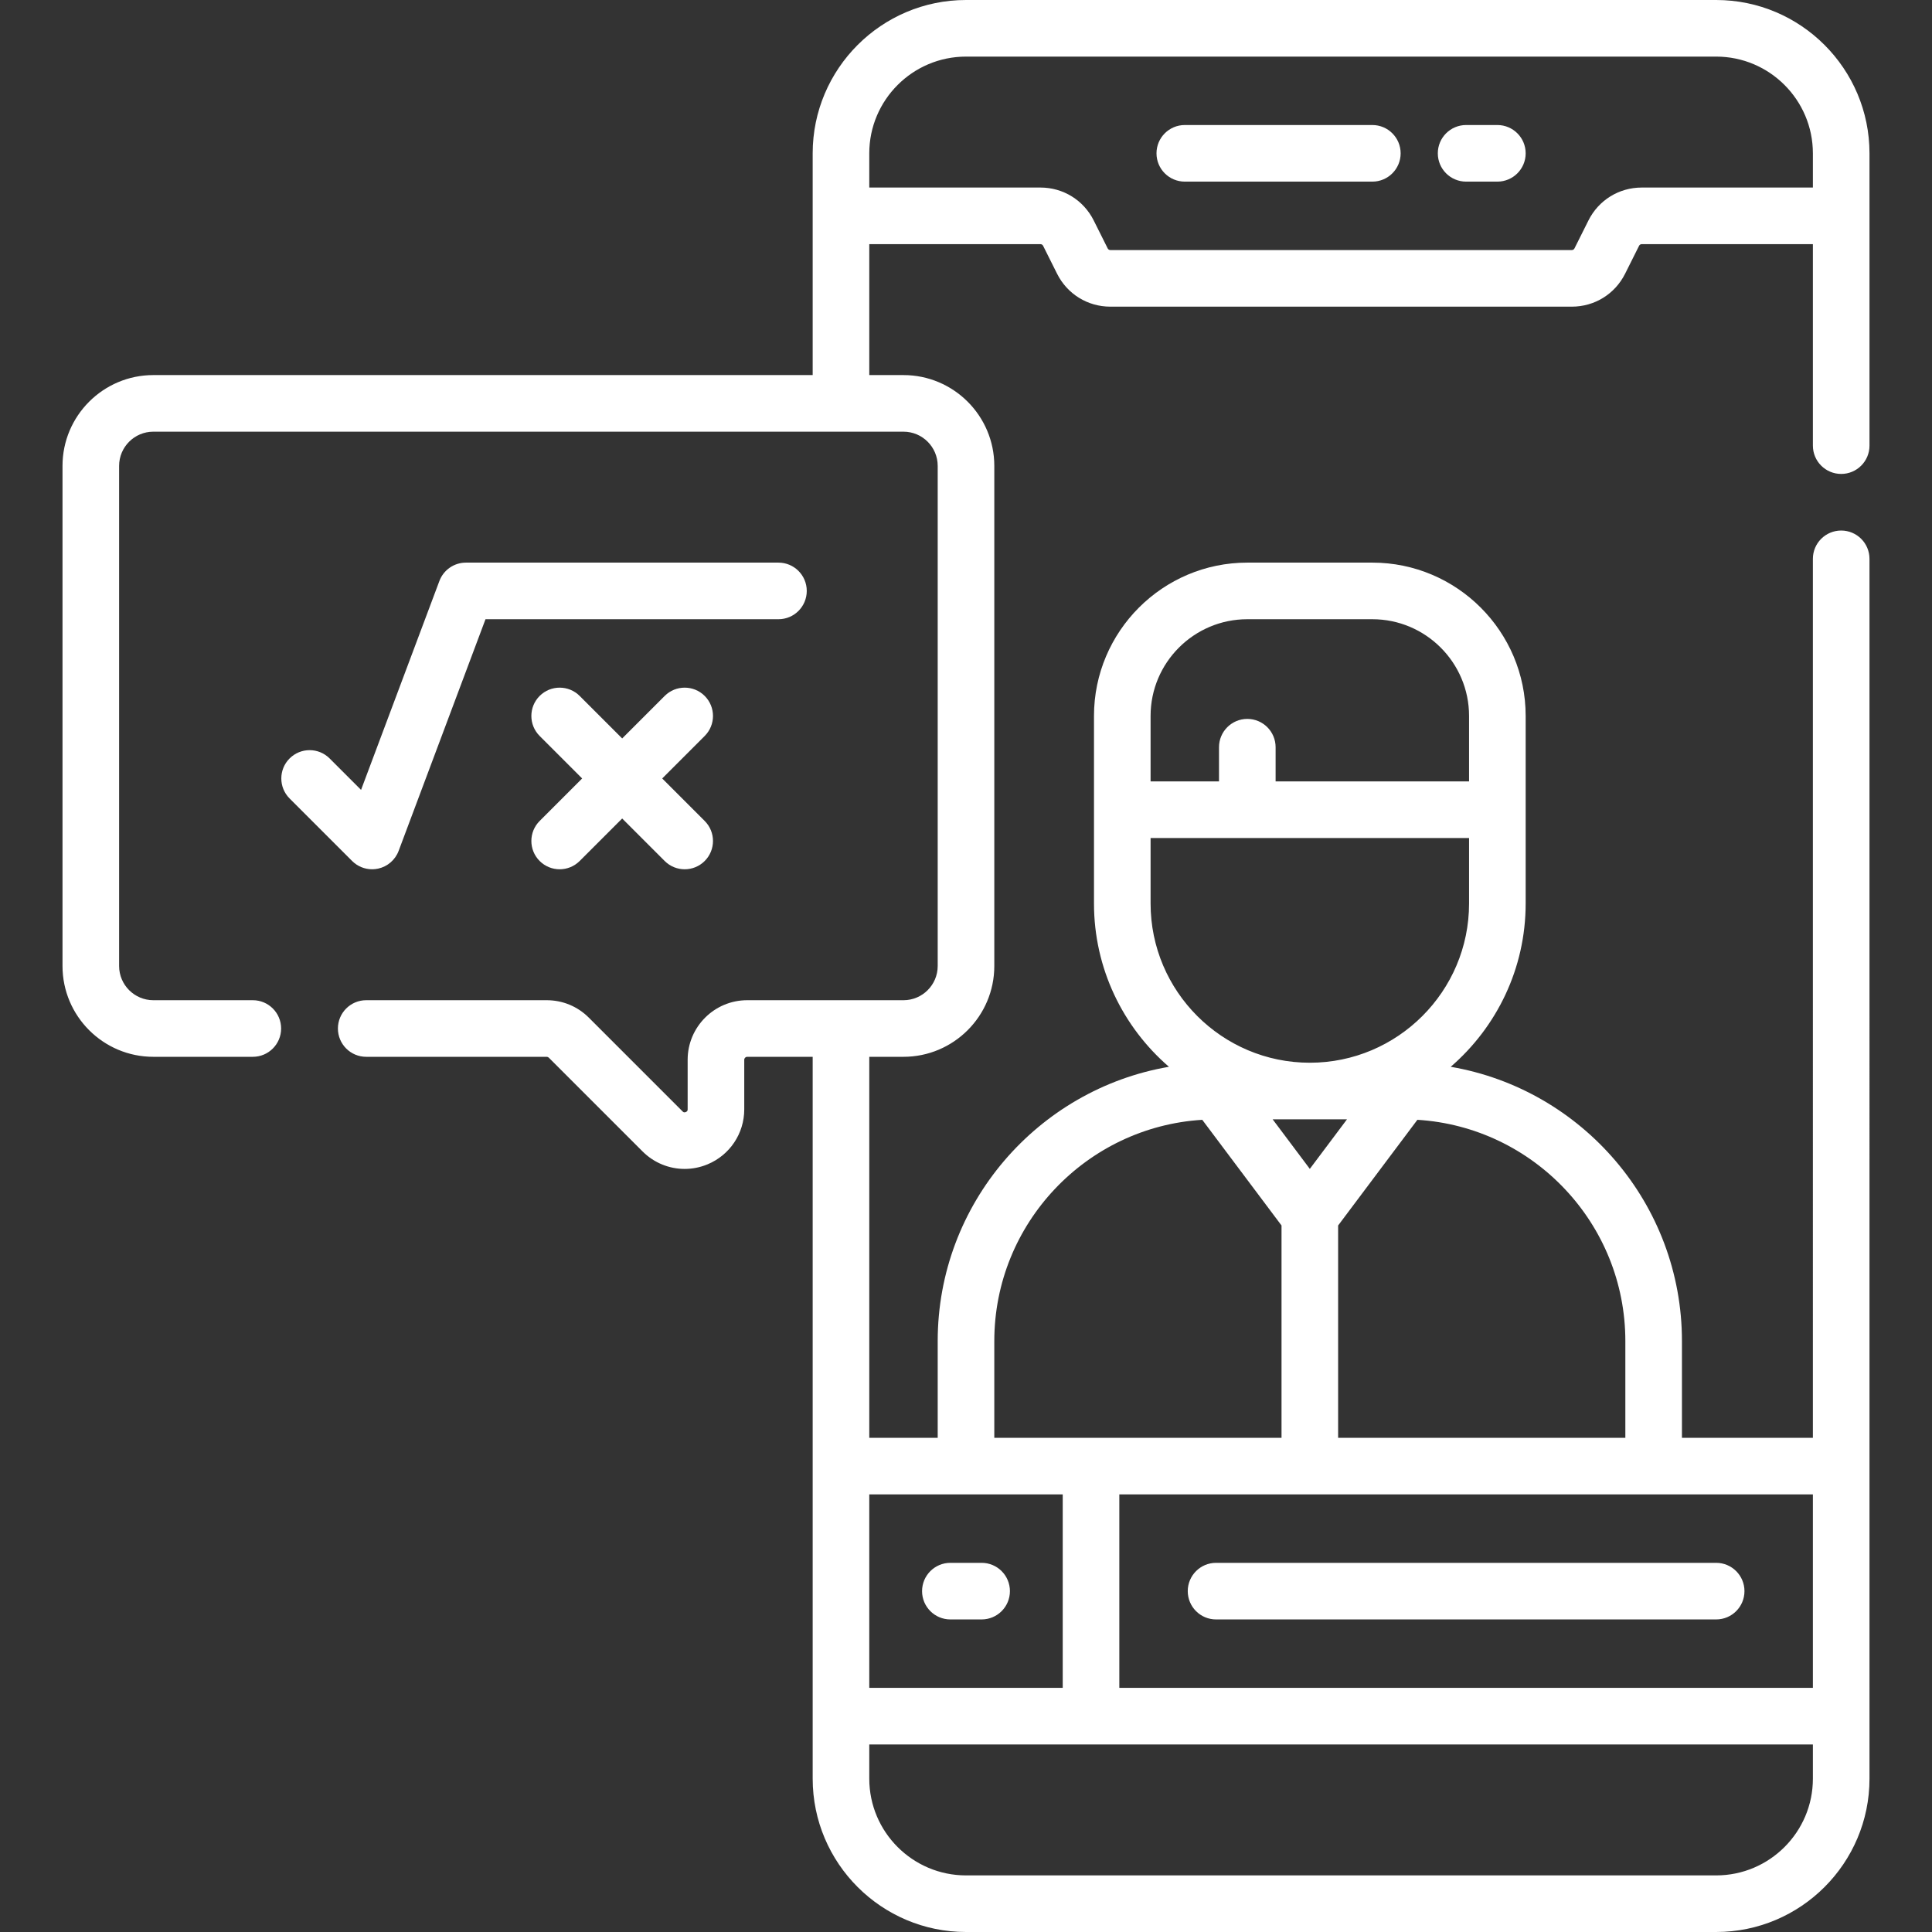
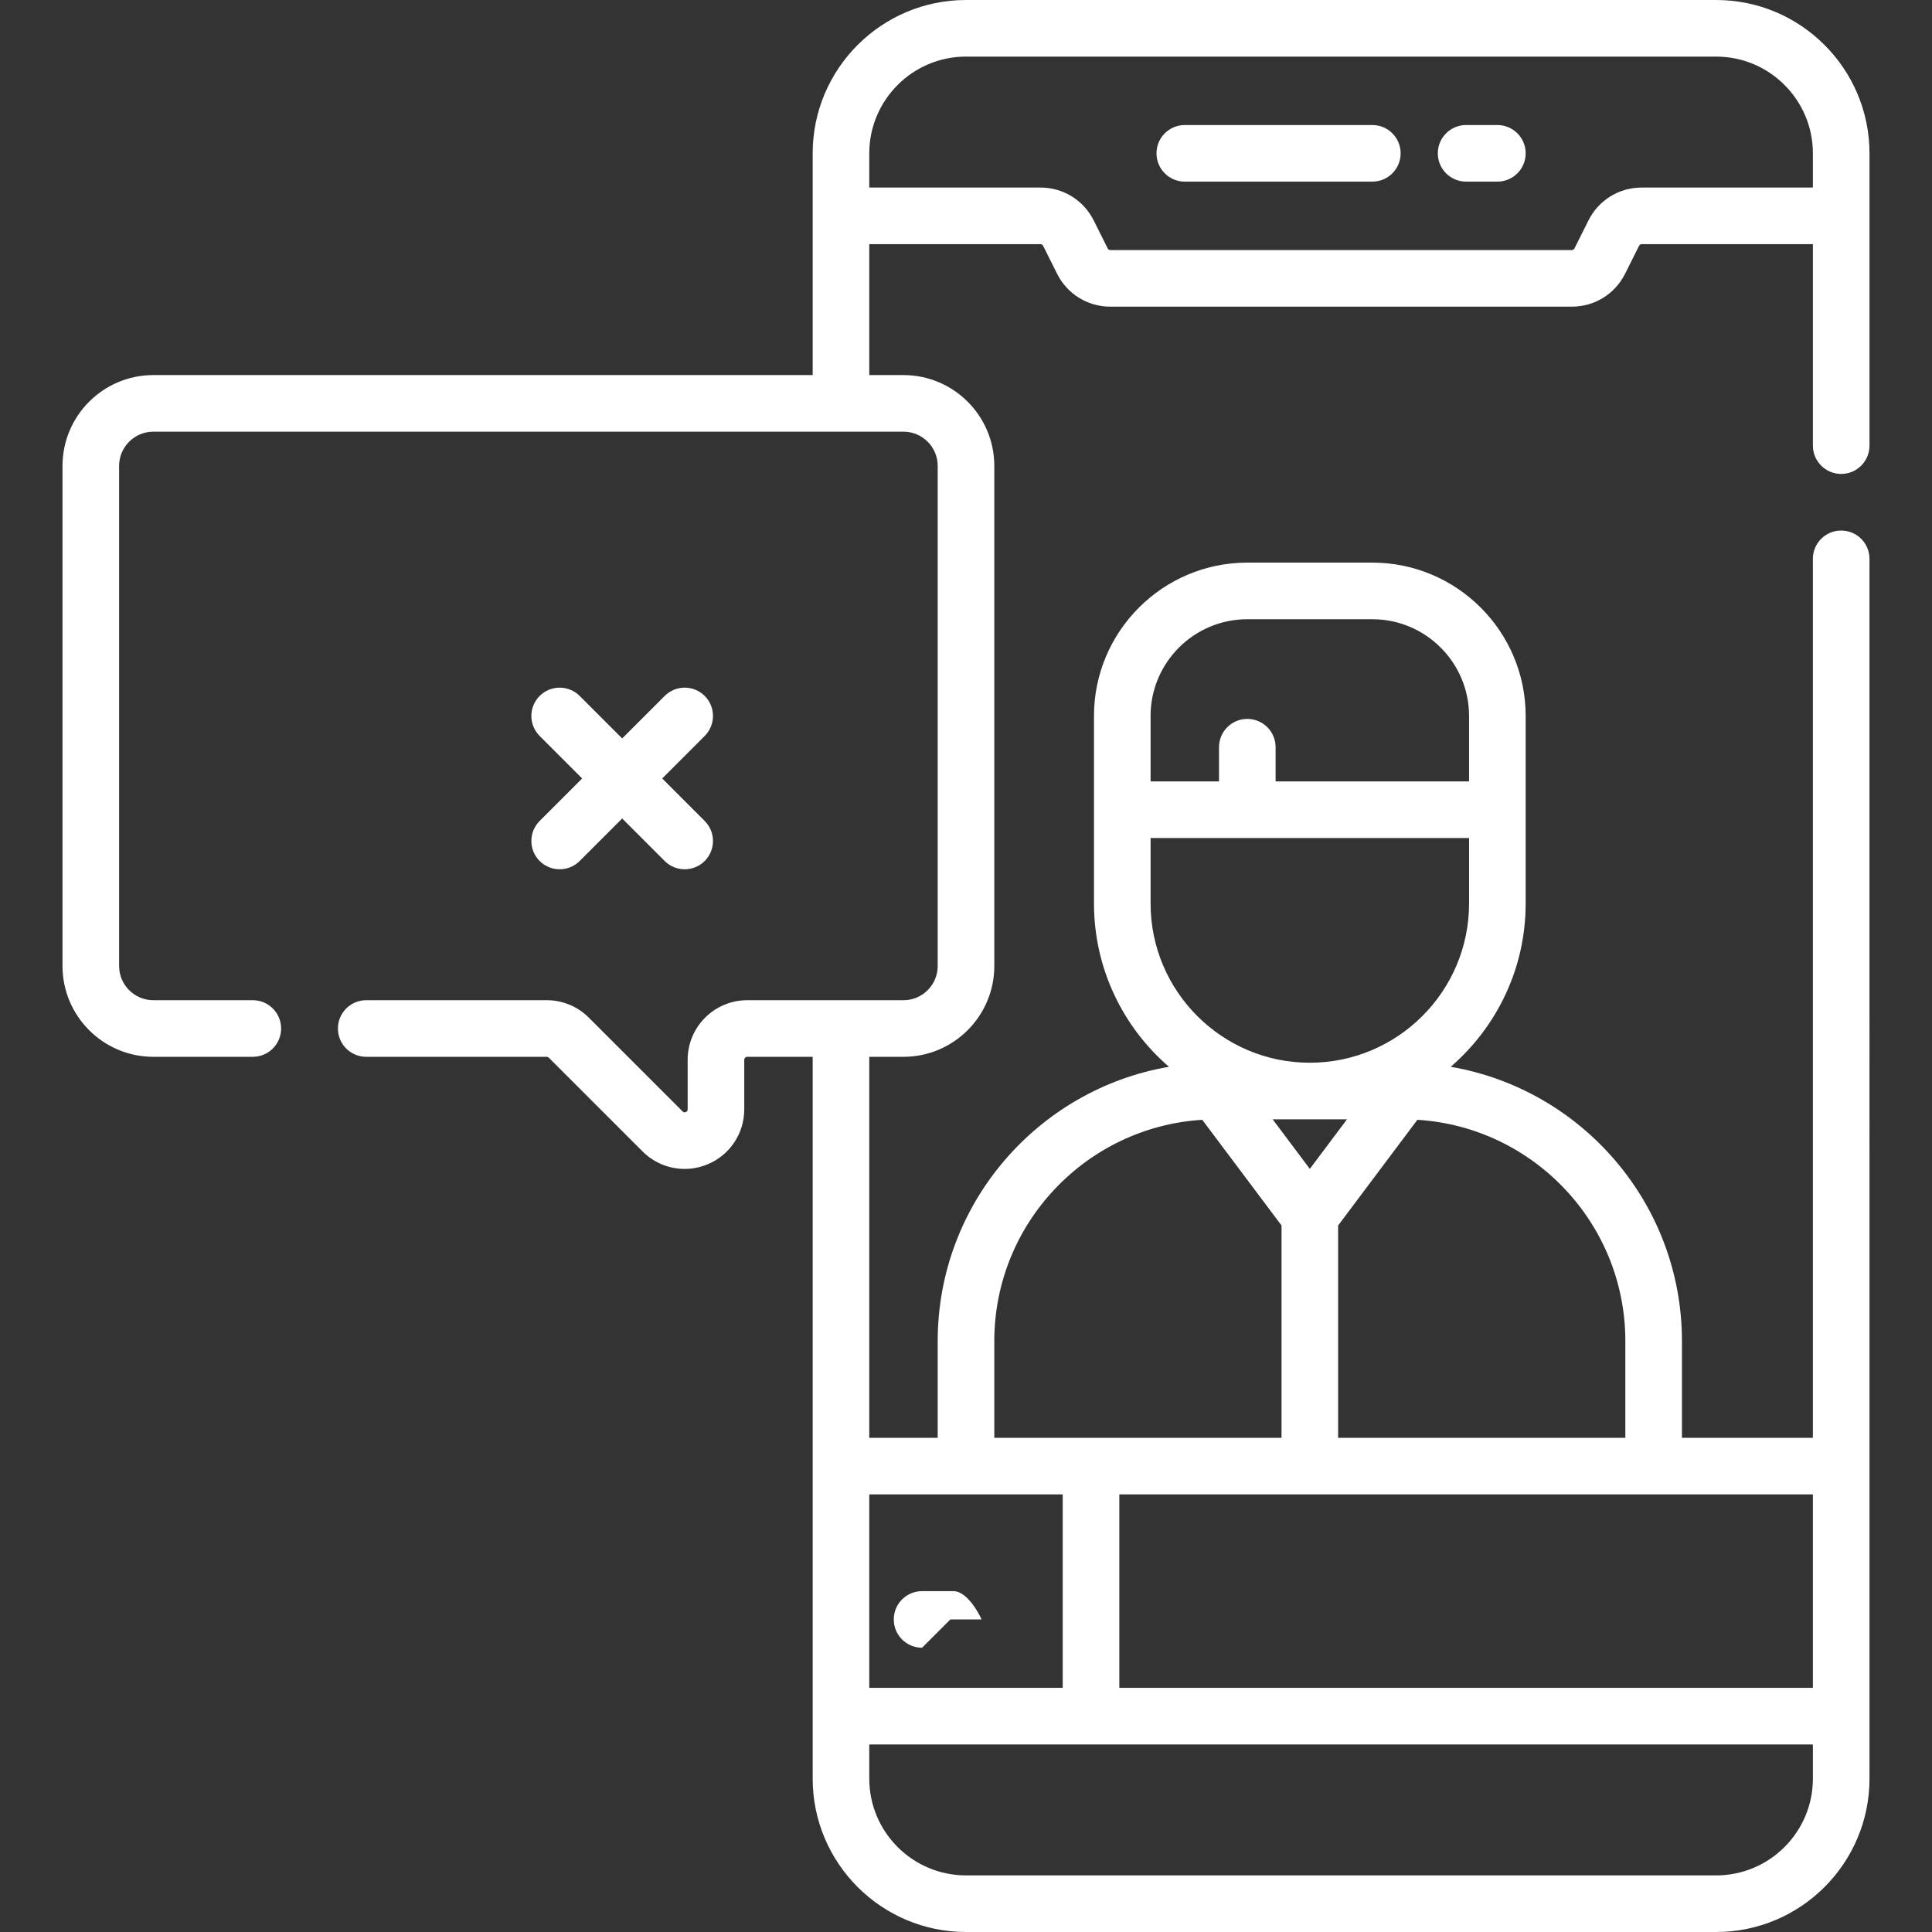
<svg xmlns="http://www.w3.org/2000/svg" id="Layer_1" fill="#ffffff" enable-background="new 0 0 512 512" height="512" viewBox="0 0 512 512" width="512">
  <rect x="0" y="0" width="512" height="512" fill="#333333" stroke="none" />
  <g>
    <path d="m495.433 148.098c0-4.143-3.358-7.5-7.5-7.5s-7.5 3.357-7.5 7.5l.001 232.937h-34.7v-25.635c0-36.417-26.534-66.736-61.28-72.688 12.151-10.497 19.863-26 19.863-43.279v-49.7c0-22.405-18.228-40.634-40.634-40.634h-33.133c-22.405 0-40.633 18.229-40.633 40.634v49.7c0 17.279 7.712 32.782 19.863 43.279-34.746 5.952-61.28 36.271-61.28 72.688v25.634h-18.133v-100.968h9.066c13.271 0 24.067-10.796 24.067-24.066v-132.534c0-13.271-10.796-24.066-24.067-24.066h-9.066v-34.699h45.364c.299 0 .567.166.701.433l3.705 7.41c2.691 5.382 8.1 8.725 14.117 8.725h122.295c6.018 0 11.427-3.344 14.117-8.725l3.705-7.408c.134-.267.402-.434.701-.434h45.363v53.396c0 4.142 3.358 7.5 7.5 7.5s7.5-3.358 7.5-7.5v-77.465c-.002-22.405-18.231-40.633-40.635-40.633h-198.799c-22.406 0-40.634 18.229-40.634 40.634v58.766h-174.734c-13.271 0-24.067 10.796-24.067 24.066v132.534c0 13.271 10.796 24.066 24.067 24.066h26.367c4.142 0 7.5-3.357 7.5-7.5s-3.358-7.5-7.5-7.5h-26.367c-5 0-9.067-4.067-9.067-9.066v-132.534c0-4.999 4.067-9.066 9.067-9.066h198.8c5 0 9.067 4.067 9.067 9.066v132.534c0 4.999-4.067 9.066-9.067 9.066h-41.416c-8.703 0-15.783 7.08-15.783 15.783v13.136c0 .196 0 .523-.484.725-.484.199-.715-.031-.854-.171l-24.85-24.85c-2.981-2.982-6.945-4.623-11.161-4.623h-47.834c-4.142 0-7.5 3.357-7.5 7.5s3.358 7.5 7.5 7.5h47.835c.209 0 .406.082.554.23l24.85 24.849c3.027 3.027 7.045 4.632 11.145 4.632 2.035 0 4.092-.396 6.056-1.21 5.919-2.451 9.744-8.175 9.744-14.582v-13.135c0-.432.352-.783.783-.783h17.351v108.458c0 .003-.001.006-.001.006 0 .007.001.01.001.01v82.826c0 22.405 18.228 40.634 40.634 40.634h198.8c22.406 0 40.634-18.228 40.634-40.634zm-239.432-133.098h198.799c14.134 0 25.633 11.499 25.634 25.633v9.069h-45.364c-6.017 0-11.426 3.343-14.117 8.725l-3.705 7.409c-.133.267-.402.433-.7.433h-122.295c-.299 0-.567-.166-.701-.433l-3.705-7.41c-2.691-5.382-8.1-8.725-14.117-8.725h-45.364v-9.067c.001-14.135 11.5-25.634 25.635-25.634zm224.433 432.301h-183.801v-51.267h141.601 42.2zm-123.467-150.667-9.85 13.133-9.85-13.133zm73.767 58.766v25.634h-76.117v-56.267l21.006-28.008c30.706 1.896 55.111 27.466 55.111 58.641zm-100.184-191.3h33.133c14.135 0 25.634 11.499 25.634 25.634v17.35h-51.267v-9.066c0-4.143-3.358-7.5-7.5-7.5s-7.5 3.357-7.5 7.5v9.066h-18.133v-17.35c0-14.135 11.499-25.634 25.633-25.634zm-25.633 75.334v-17.351h84.4v17.351c0 23.27-18.931 42.2-42.2 42.2s-42.2-18.931-42.2-42.2zm-41.417 115.966c0-31.175 24.405-56.746 55.111-58.641l21.006 28.007v56.268h-76.117zm-7.5 40.634h25.633v51.267h-51.266v-51.267zm198.801 100.966h-198.8c-14.135 0-25.634-11.499-25.634-25.634v-9.065h250.067v9.065c0 14.135-11.499 25.634-25.633 25.634z" />
    <path d="m313.984 48.133h49.701c4.142 0 7.5-3.357 7.5-7.5s-3.358-7.5-7.5-7.5h-49.701c-4.142 0-7.5 3.357-7.5 7.5s3.358 7.5 7.5 7.5z" />
    <path d="m388.534 48.133h8.284c4.142 0 7.5-3.357 7.5-7.5s-3.358-7.5-7.5-7.5h-8.284c-4.142 0-7.5 3.357-7.5 7.5s3.358 7.5 7.5 7.5z" />
-     <path d="m98.616 230.366c.528 0 1.061-.056 1.588-.17 2.492-.54 4.539-2.309 5.435-4.696l23.025-61.4h77.636c4.142 0 7.5-3.357 7.5-7.5s-3.358-7.5-7.5-7.5h-82.833c-3.126 0-5.925 1.939-7.022 4.866l-20.76 55.361-8.331-8.331c-2.929-2.928-7.678-2.929-10.606.001-2.929 2.929-2.929 7.677 0 10.606l16.567 16.566c1.419 1.422 3.333 2.197 5.301 2.197z" />
    <path d="m186.753 184.43c-2.929-2.928-7.678-2.928-10.606 0l-11.263 11.263-11.264-11.263c-2.929-2.928-7.678-2.928-10.606 0-2.929 2.93-2.929 7.678 0 10.607l11.263 11.263-11.263 11.263c-2.929 2.93-2.929 7.678 0 10.607 1.464 1.464 3.384 2.196 5.303 2.196s3.839-.732 5.303-2.196l11.264-11.263 11.263 11.263c1.464 1.464 3.384 2.196 5.303 2.196s3.839-.732 5.303-2.196c2.929-2.93 2.929-7.678 0-10.607l-11.263-11.263 11.263-11.263c2.929-2.93 2.929-7.678 0-10.607z" />
-     <path d="m251.858 429.167h8.283c4.142 0 7.5-3.357 7.5-7.5s-3.358-7.5-7.5-7.5h-8.283c-4.142 0-7.5 3.357-7.5 7.5s3.358 7.5 7.5 7.5z" />
-     <path d="m314.767 421.667c0 4.143 3.358 7.5 7.5 7.5h132.534c4.142 0 7.5-3.357 7.5-7.5s-3.358-7.5-7.5-7.5h-132.534c-4.142 0-7.5 3.357-7.5 7.5z" />
+     <path d="m251.858 429.167h8.283s-3.358-7.5-7.5-7.5h-8.283c-4.142 0-7.5 3.357-7.5 7.5s3.358 7.5 7.5 7.5z" />
  </g>
</svg>